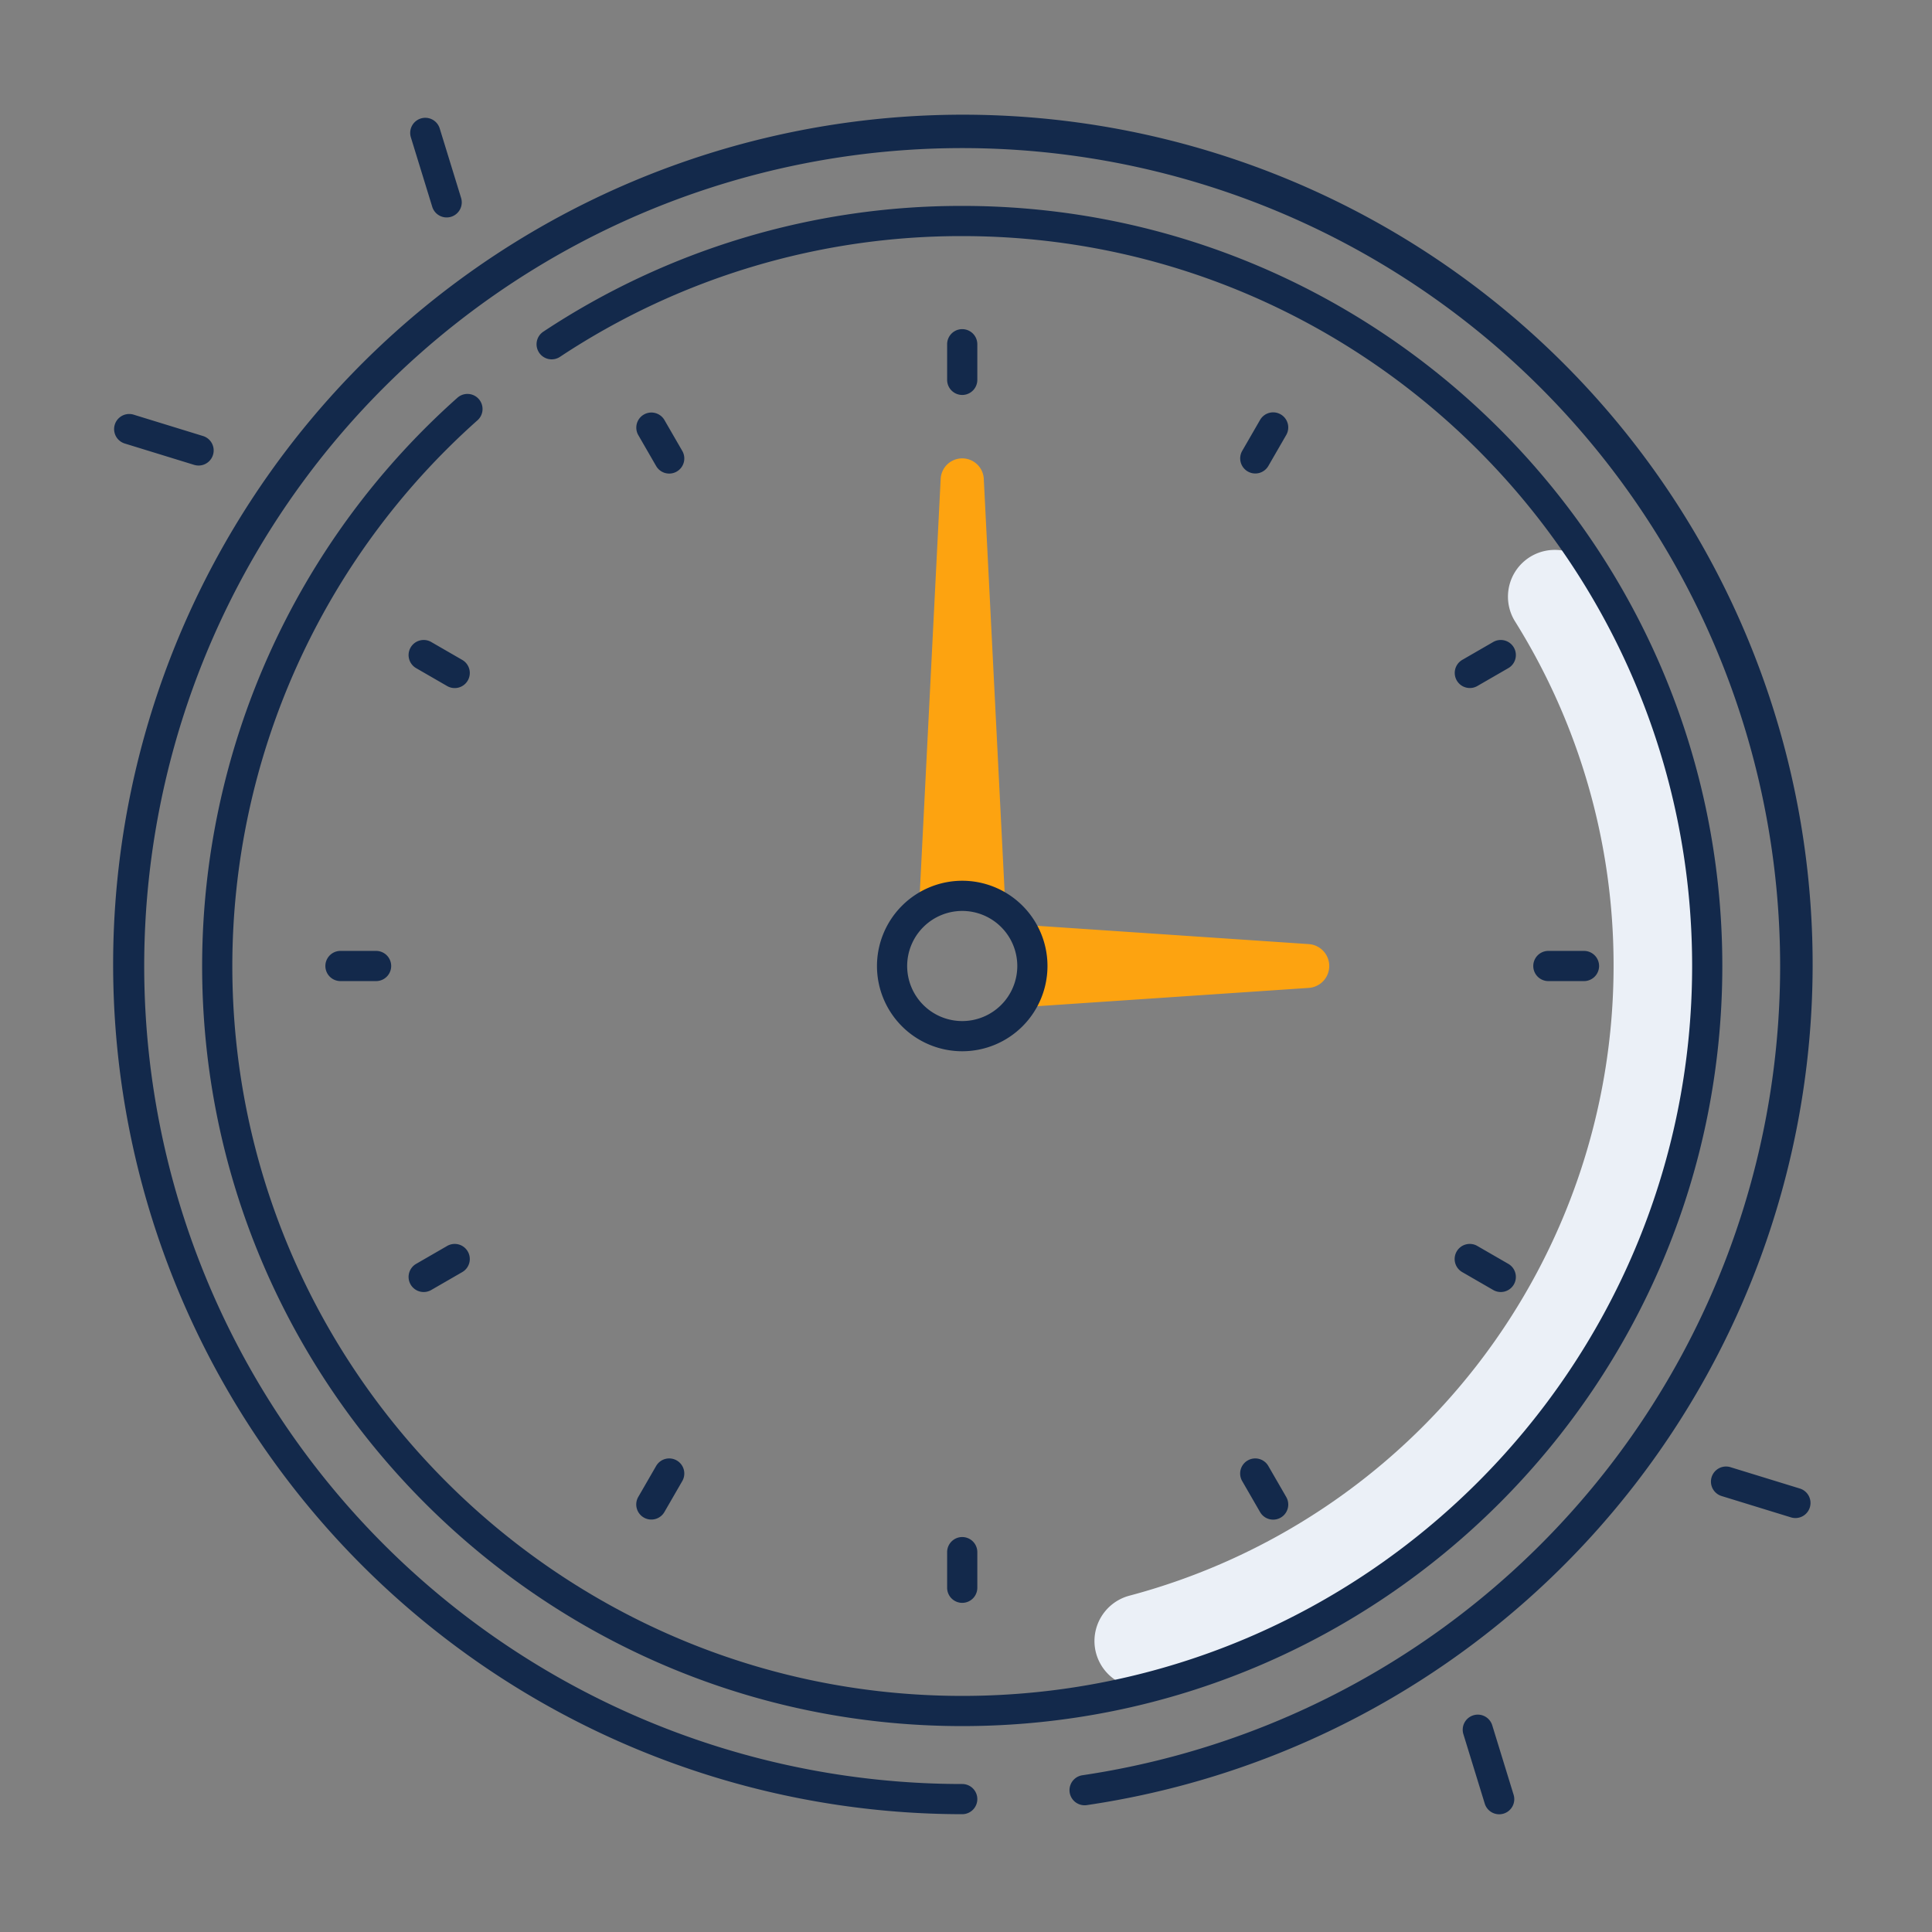
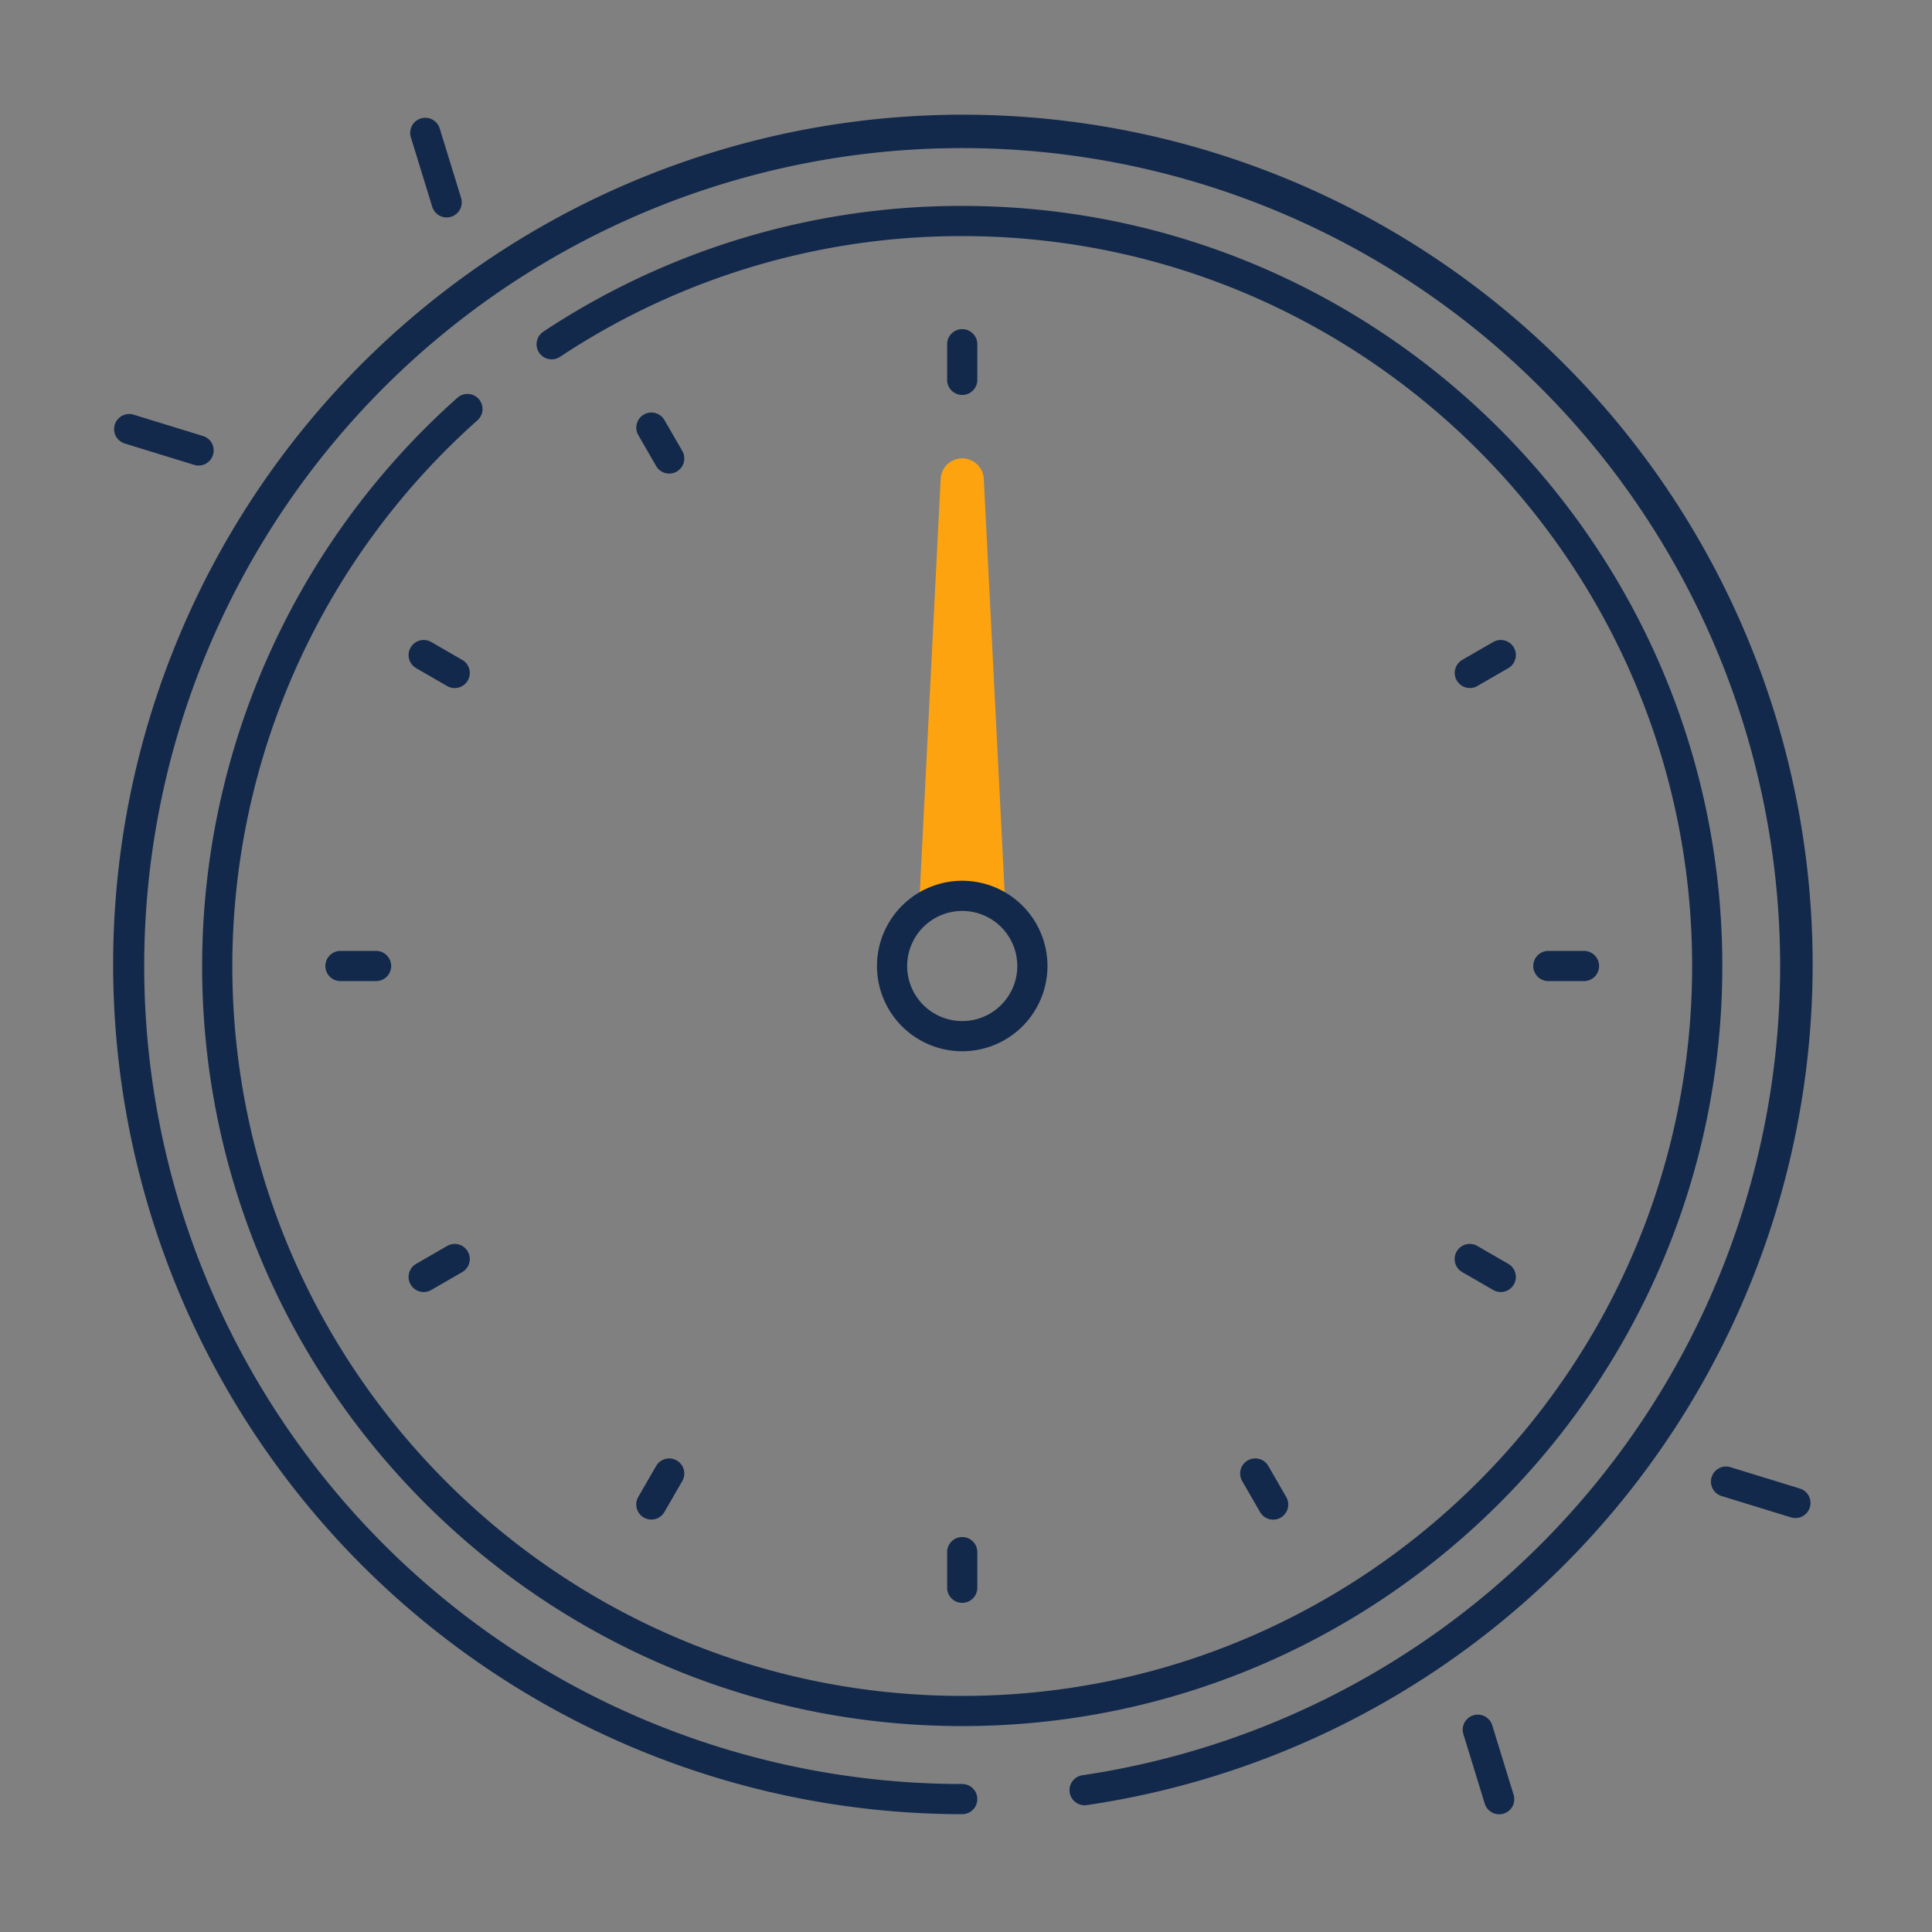
<svg xmlns="http://www.w3.org/2000/svg" id="Layer_1" data-name="Layer 1" viewBox="0 0 512 512">
  <rect x="0" y="0" width="512" height="512" fill="#808080" stroke="none" />
  <defs>
    <style>.cls-1{fill:#ebf0f7;}.cls-2{fill:#fda310;}.cls-3{fill:#13294b;}</style>
  </defs>
  <title>_</title>
-   <path class="cls-1" d="M427.614,256A172.685,172.685,0,0,1,299.362,422.857a12.455,12.455,0,0,0-9.319,12.016v0A12.414,12.414,0,0,0,305.616,446.882c84.514-22.352,146.815-99.341,146.815-190.882a196.503,196.503,0,0,0-29.908-104.523,12.338,12.338,0,0,0-10.474-5.75h-.008a12.398,12.398,0,0,0-10.558,18.926A171.783,171.783,0,0,1,427.614,256Z" />
  <path class="cls-2" d="M255,237.408a18.495,18.495,0,0,1,11.488,3.993l-5.775-114.491a5.72,5.72,0,0,0-11.426,0l-5.775,114.491A18.495,18.495,0,0,1,255,237.408Z" />
-   <path class="cls-2" d="M346.844,250.195,269.976,245.015a18.492,18.492,0,0,1,0,21.97l76.868-5.18a5.818,5.818,0,0,0,0-11.609Z" />
  <path class="cls-3" d="M126.869,105.737a4,4,0,0,0-5.647-.332A201.674,201.674,0,0,0,53.568,256c0,111.07,90.362,201.432,201.432,201.432S456.432,367.07,456.432,256,366.07,54.568,255,54.568A200.554,200.554,0,0,0,144,87.886a4,4,0,1,0,4.414,6.672A192.577,192.577,0,0,1,255,62.568c106.659,0,193.432,86.773,193.432,193.432S361.659,449.432,255,449.432,61.568,362.659,61.568,256a193.664,193.664,0,0,1,64.969-144.616A4.001,4.001,0,0,0,126.869,105.737Z" />
  <path class="cls-3" d="M259,100.667V91.227a4,4,0,0,0-8,0V100.667a4,4,0,0,0,8,0Z" />
  <path class="cls-3" d="M251,411.333V420.773a4,4,0,1,0,8,0V411.333a4,4,0,0,0-8,0Z" />
  <path class="cls-3" d="M419.773,260a4,4,0,1,0,0-8H410.333a4,4,0,0,0,0,8Z" />
  <path class="cls-3" d="M90.227,252a4,4,0,0,0,0,8H99.667a4,4,0,0,0,0-8Z" />
  <path class="cls-3" d="M118.478,330.203l-8.175,4.72a4,4,0,1,0,4,6.928l8.175-4.72a4,4,0,1,0-4-6.928Z" />
  <path class="cls-3" d="M389.526,182.334a3.981,3.981,0,0,0,1.996-.537l8.175-4.72a4,4,0,1,0-4-6.928l-8.175,4.72a4,4,0,0,0,2.004,7.464Z" />
  <path class="cls-3" d="M173.87,123.478a4,4,0,1,0,6.928-4l-4.72-8.175a4,4,0,0,0-6.928,4Z" />
  <path class="cls-3" d="M329.203,392.522l4.72,8.175a4,4,0,1,0,6.928-4l-4.72-8.175a4,4,0,1,0-6.928,4Z" />
  <path class="cls-3" d="M387.522,337.13l8.175,4.72a4,4,0,1,0,4-6.928l-8.175-4.72a4,4,0,1,0-4,6.928Z" />
  <path class="cls-3" d="M122.478,174.87l-8.175-4.72a4,4,0,1,0-4,6.928l8.175,4.72a4,4,0,1,0,4-6.928Z" />
-   <path class="cls-3" d="M330.666,124.941a3.998,3.998,0,0,0,5.464-1.464l4.72-8.175a4,4,0,1,0-6.928-4l-4.72,8.175A3.999,3.999,0,0,0,330.666,124.941Z" />
  <path class="cls-3" d="M170.613,402.162a3.998,3.998,0,0,0,5.464-1.464l4.72-8.175a4,4,0,1,0-6.928-4l-4.72,8.175A3.999,3.999,0,0,0,170.613,402.162Z" />
  <path class="cls-3" d="M232.408,256A22.592,22.592,0,1,0,255,233.408,22.618,22.618,0,0,0,232.408,256ZM255,241.408A14.592,14.592,0,1,1,240.408,256,14.608,14.608,0,0,1,255,241.408Z" />
  <path class="cls-3" d="M255,480.781a4,4,0,0,0,0-8A216.781,216.781,0,0,1,101.712,102.712,216.784,216.784,0,1,1,286.848,470.459a4,4,0,0,0,1.165,7.915A225.193,225.193,0,1,0,255,480.781Z" />
  <path class="cls-3" d="M458.573,388.812a4,4,0,0,0-2.353,7.646l18.385,5.657a4,4,0,1,0,2.353-7.646Z" />
  <path class="cls-3" d="M390.459,454.573a4.001,4.001,0,0,0-2.647,5l5.657,18.385a4,4,0,1,0,7.646-2.353L395.459,457.22A4,4,0,0,0,390.459,454.573Z" />
  <path class="cls-3" d="M33.042,117.531l18.385,5.657a4,4,0,1,0,2.353-7.646L35.395,109.884a4,4,0,0,0-2.353,7.646Z" />
  <path class="cls-3" d="M111.531,31.396a4.001,4.001,0,0,0-2.647,5L114.541,54.78a4,4,0,1,0,7.646-2.353l-5.657-18.385A4,4,0,0,0,111.531,31.396Z" />
</svg>